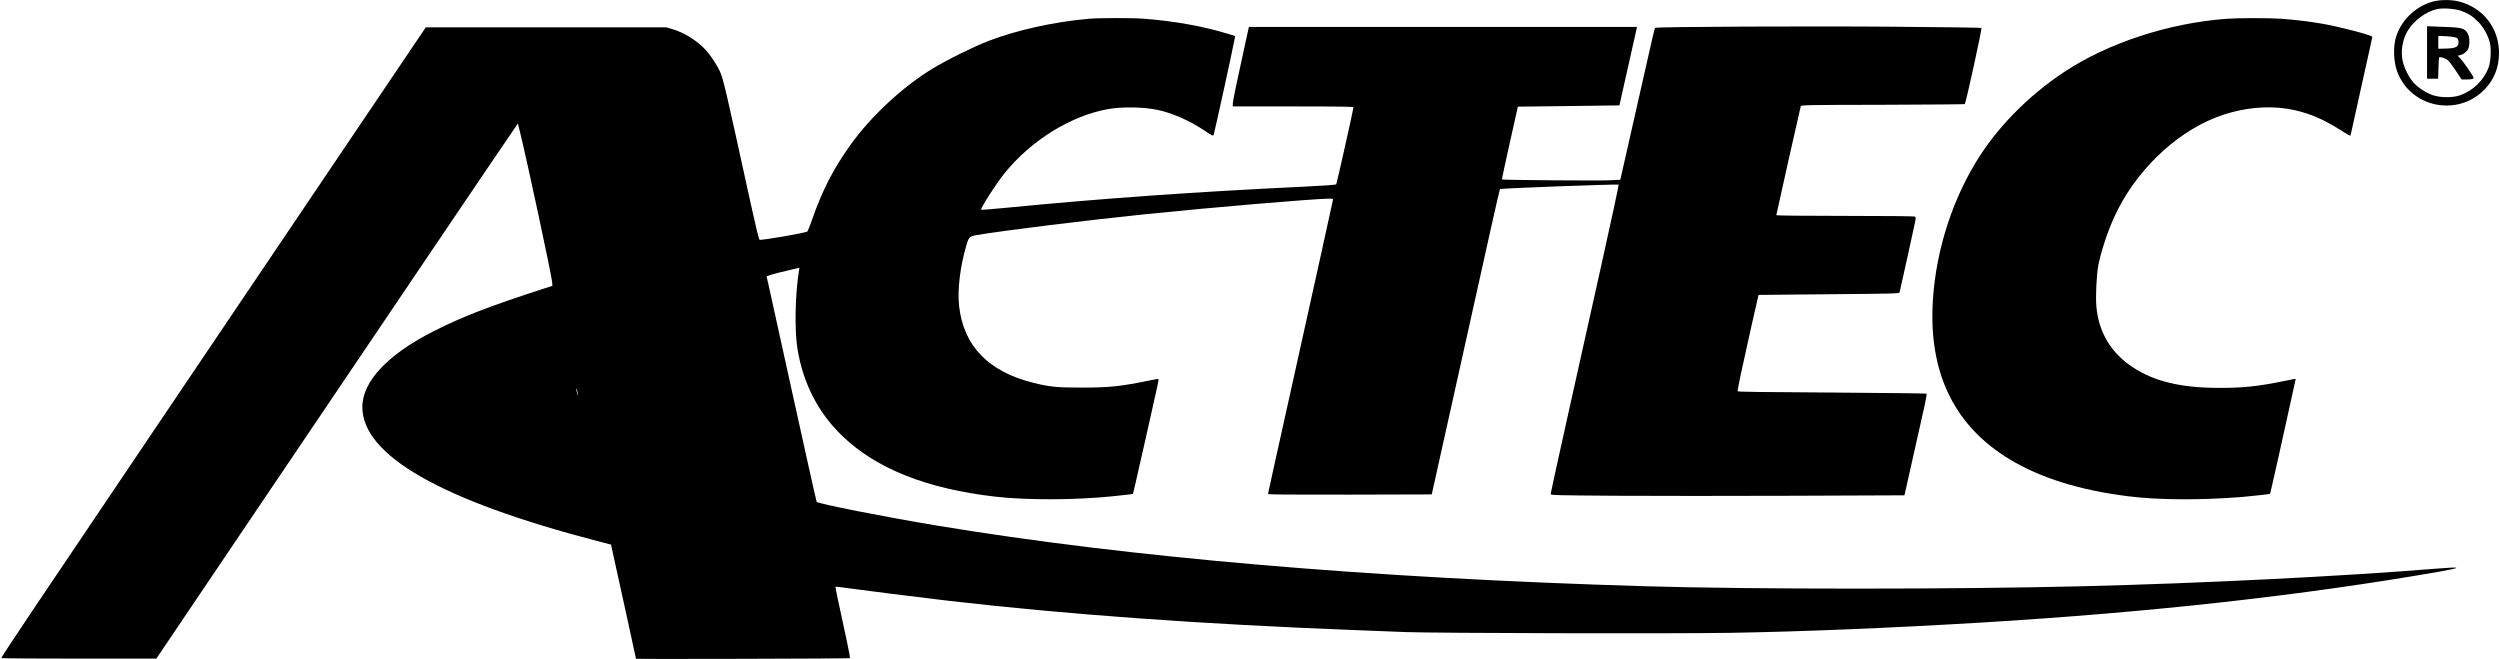
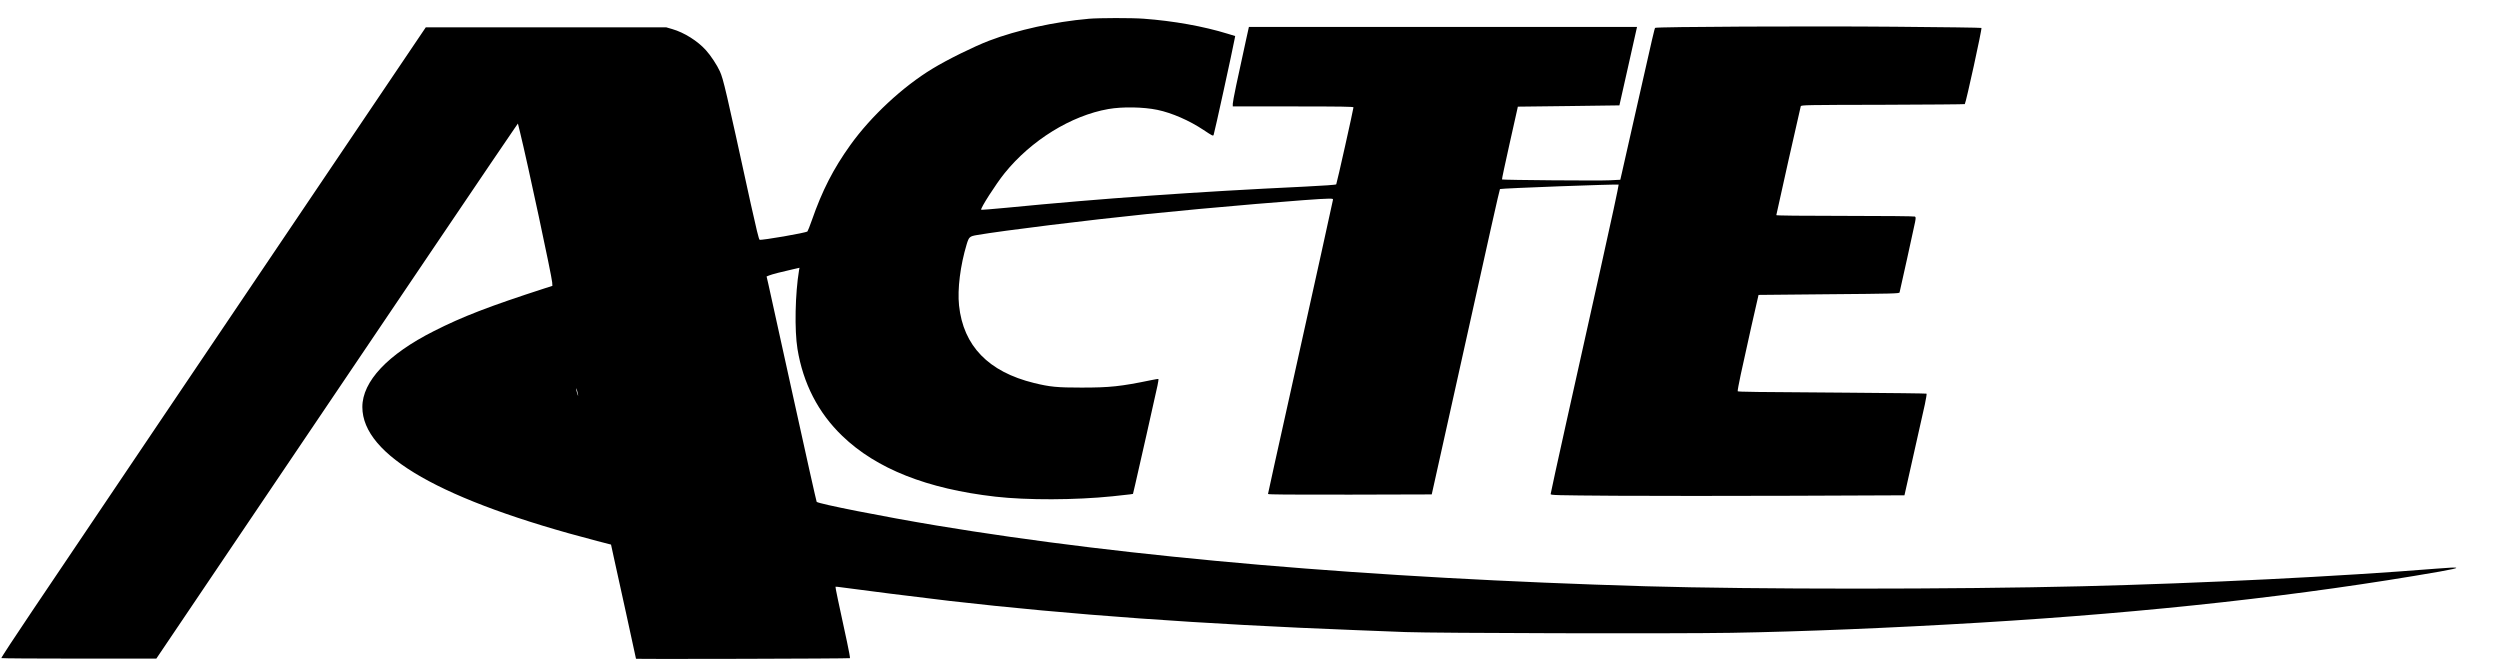
<svg xmlns="http://www.w3.org/2000/svg" version="1.0" width="2500pt" height="659pt" viewBox="0 0 3334 879" preserveAspectRatio="xMidYMid meet">
  <g transform="translate(0,879) scale(0.1,-0.1)" fill="#000000" stroke="none">
-     <path d="M32452 8770 c-249 -65 -457 -279 -508 -522 -25 -116 -15 -290 23 -399 169 -489 803 -627 1169 -254 128 132 194 297 194 490 0 330 -213 604 -534 685 -103 26 -244 26 -344 0z m368 -123 c100 -35 156 -71 232 -148 73 -74 135 -187 158 -288 18 -79 8 -251 -19 -322 -65 -171 -207 -309 -381 -370 -95 -34 -256 -33 -359 0 -91 30 -205 104 -266 174 -60 68 -121 193 -141 287 -27 127 -2 281 65 395 81 140 248 263 398 294 79 17 232 5 313 -22z" />
-     <path d="M32370 8090 l0 -350 74 0 74 0 4 139 c2 77 6 142 9 146 13 13 93 -15 121 -42 16 -15 63 -79 104 -140 l75 -113 63 0 c72 0 96 6 96 24 0 18 -135 213 -177 257 l-34 36 28 6 c44 10 90 43 109 79 26 49 25 163 -2 208 -45 78 -71 84 -386 94 l-158 6 0 -350z m324 211 c77 -8 96 -24 96 -76 0 -65 -42 -82 -207 -84 l-63 -1 0 85 0 85 53 -1 c28 0 83 -3 121 -8z" />
    <path d="M14515 8539 c-451 -39 -950 -149 -1325 -292 -201 -77 -559 -253 -755 -373 -398 -241 -821 -635 -1096 -1019 -227 -317 -376 -608 -514 -1005 -26 -74 -52 -140 -58 -147 -18 -19 -611 -121 -638 -111 -10 4 -46 153 -118 479 -335 1533 -365 1663 -412 1767 -36 81 -123 213 -185 281 -112 125 -291 237 -450 283 l-79 23 -1604 0 -1605 0 -1309 -1940 c-1429 -2118 -3296 -4886 -3946 -5853 -227 -337 -410 -616 -406 -620 4 -4 470 -7 1037 -7 l1030 0 1120 1660 c2010 2979 3564 5279 3662 5418 l41 59 28 -114 c100 -407 425 -1927 429 -2004 l3 -47 -100 -32 c-747 -242 -1097 -377 -1480 -571 -615 -310 -956 -672 -955 -1014 1 -645 1055 -1246 3131 -1786 l186 -48 36 -166 c20 -91 95 -432 167 -759 71 -326 130 -595 130 -598 0 -6 2847 1 2854 8 3 3 -14 100 -39 215 -116 534 -158 734 -154 738 2 2 45 -3 94 -10 141 -21 1087 -140 1425 -179 1590 -183 3384 -312 5420 -390 217 -8 517 -20 665 -26 404 -15 3578 -23 4345 -10 940 16 2119 64 3320 136 2278 137 4300 362 6130 681 307 54 292 67 -45 39 -1287 -104 -3138 -196 -4725 -235 -1707 -42 -4384 -42 -5820 0 -3672 108 -6891 383 -9465 811 -691 115 -1570 288 -1595 315 -4 5 -146 639 -315 1409 -169 770 -317 1444 -330 1498 l-23 99 32 13 c35 15 179 52 319 83 l88 20 -6 -32 c-52 -313 -62 -799 -21 -1051 75 -459 277 -852 598 -1160 454 -438 1131 -706 2043 -810 421 -48 1063 -46 1560 5 110 11 217 23 237 26 l37 6 30 127 c35 146 271 1197 297 1318 10 46 15 85 13 87 -2 3 -47 -4 -99 -15 -406 -84 -548 -99 -929 -99 -324 0 -418 9 -631 61 -609 149 -944 495 -1001 1034 -23 219 17 535 102 817 30 98 39 106 139 123 338 58 1493 201 2260 279 820 85 2252 206 2428 206 60 0 62 -1 57 -22 -3 -13 -73 -331 -155 -708 -83 -377 -277 -1250 -430 -1941 -154 -691 -280 -1262 -280 -1268 0 -8 284 -10 1092 -9 l1092 3 397 1785 c369 1665 507 2281 513 2288 10 10 1573 68 1583 59 4 -4 -104 -506 -240 -1115 -135 -609 -341 -1532 -457 -2051 -115 -519 -210 -951 -210 -961 0 -16 60 -17 869 -23 479 -3 1540 -3 2360 0 l1490 6 5 21 c13 53 240 1066 267 1190 16 76 27 142 23 145 -3 3 -479 9 -1057 13 -1248 8 -1453 11 -1462 19 -3 4 15 103 40 220 60 280 235 1062 238 1065 1 1 424 5 939 9 850 7 938 9 942 24 8 28 194 873 207 939 10 54 10 65 -2 73 -8 5 -416 9 -931 9 -587 0 -918 4 -918 10 0 10 317 1423 326 1452 5 17 71 18 1094 20 598 2 1091 6 1094 9 15 15 232 1007 222 1016 -4 4 -523 11 -1154 16 -1132 10 -3183 0 -3198 -15 -9 -10 -23 -71 -239 -1028 -101 -448 -193 -856 -205 -907 l-21 -91 -137 -7 c-134 -8 -1433 3 -1441 11 -3 2 42 212 99 467 57 254 105 471 108 483 l4 21 676 8 c373 4 678 8 679 9 1 1 52 227 113 502 61 274 113 509 117 522 l5 22 -2588 0 -2589 0 -38 -172 c-114 -514 -177 -819 -177 -852 l0 -36 805 0 c637 0 805 -3 805 -12 0 -21 -222 -1016 -230 -1027 -4 -7 -164 -18 -426 -31 -1452 -69 -2696 -157 -3966 -281 -185 -18 -340 -30 -344 -27 -14 15 195 342 312 487 354 439 888 769 1384 856 188 33 468 28 655 -11 192 -40 426 -142 615 -268 116 -77 125 -82 134 -68 8 13 257 1149 281 1284 l7 37 -99 30 c-323 100 -726 172 -1123 201 -159 12 -593 11 -735 -1z m-6806 -5024 c-2 -17 -27 69 -27 90 0 11 6 -2 14 -30 7 -27 13 -54 13 -60z" />
-     <path d="M29690 8539 c-775 -59 -1578 -323 -2163 -711 -483 -320 -905 -752 -1179 -1208 -349 -579 -555 -1282 -575 -1955 -26 -900 318 -1570 1027 -2000 411 -249 935 -413 1580 -494 403 -51 951 -54 1510 -11 129 11 382 39 387 43 3 4 170 750 252 1127 39 179 75 343 80 365 6 21 9 40 8 42 -2 1 -68 -11 -147 -28 -352 -72 -547 -93 -870 -93 -517 1 -870 86 -1161 279 -284 189 -448 463 -479 800 -13 133 1 424 25 555 34 176 121 444 210 639 269 595 791 1109 1350 1331 350 139 739 175 1070 98 204 -47 378 -123 586 -254 120 -76 149 -91 149 -79 0 4 65 299 145 656 80 356 145 652 145 657 0 21 -438 136 -675 177 -176 30 -359 52 -545 65 -166 11 -574 11 -730 -1z" />
  </g>
</svg>